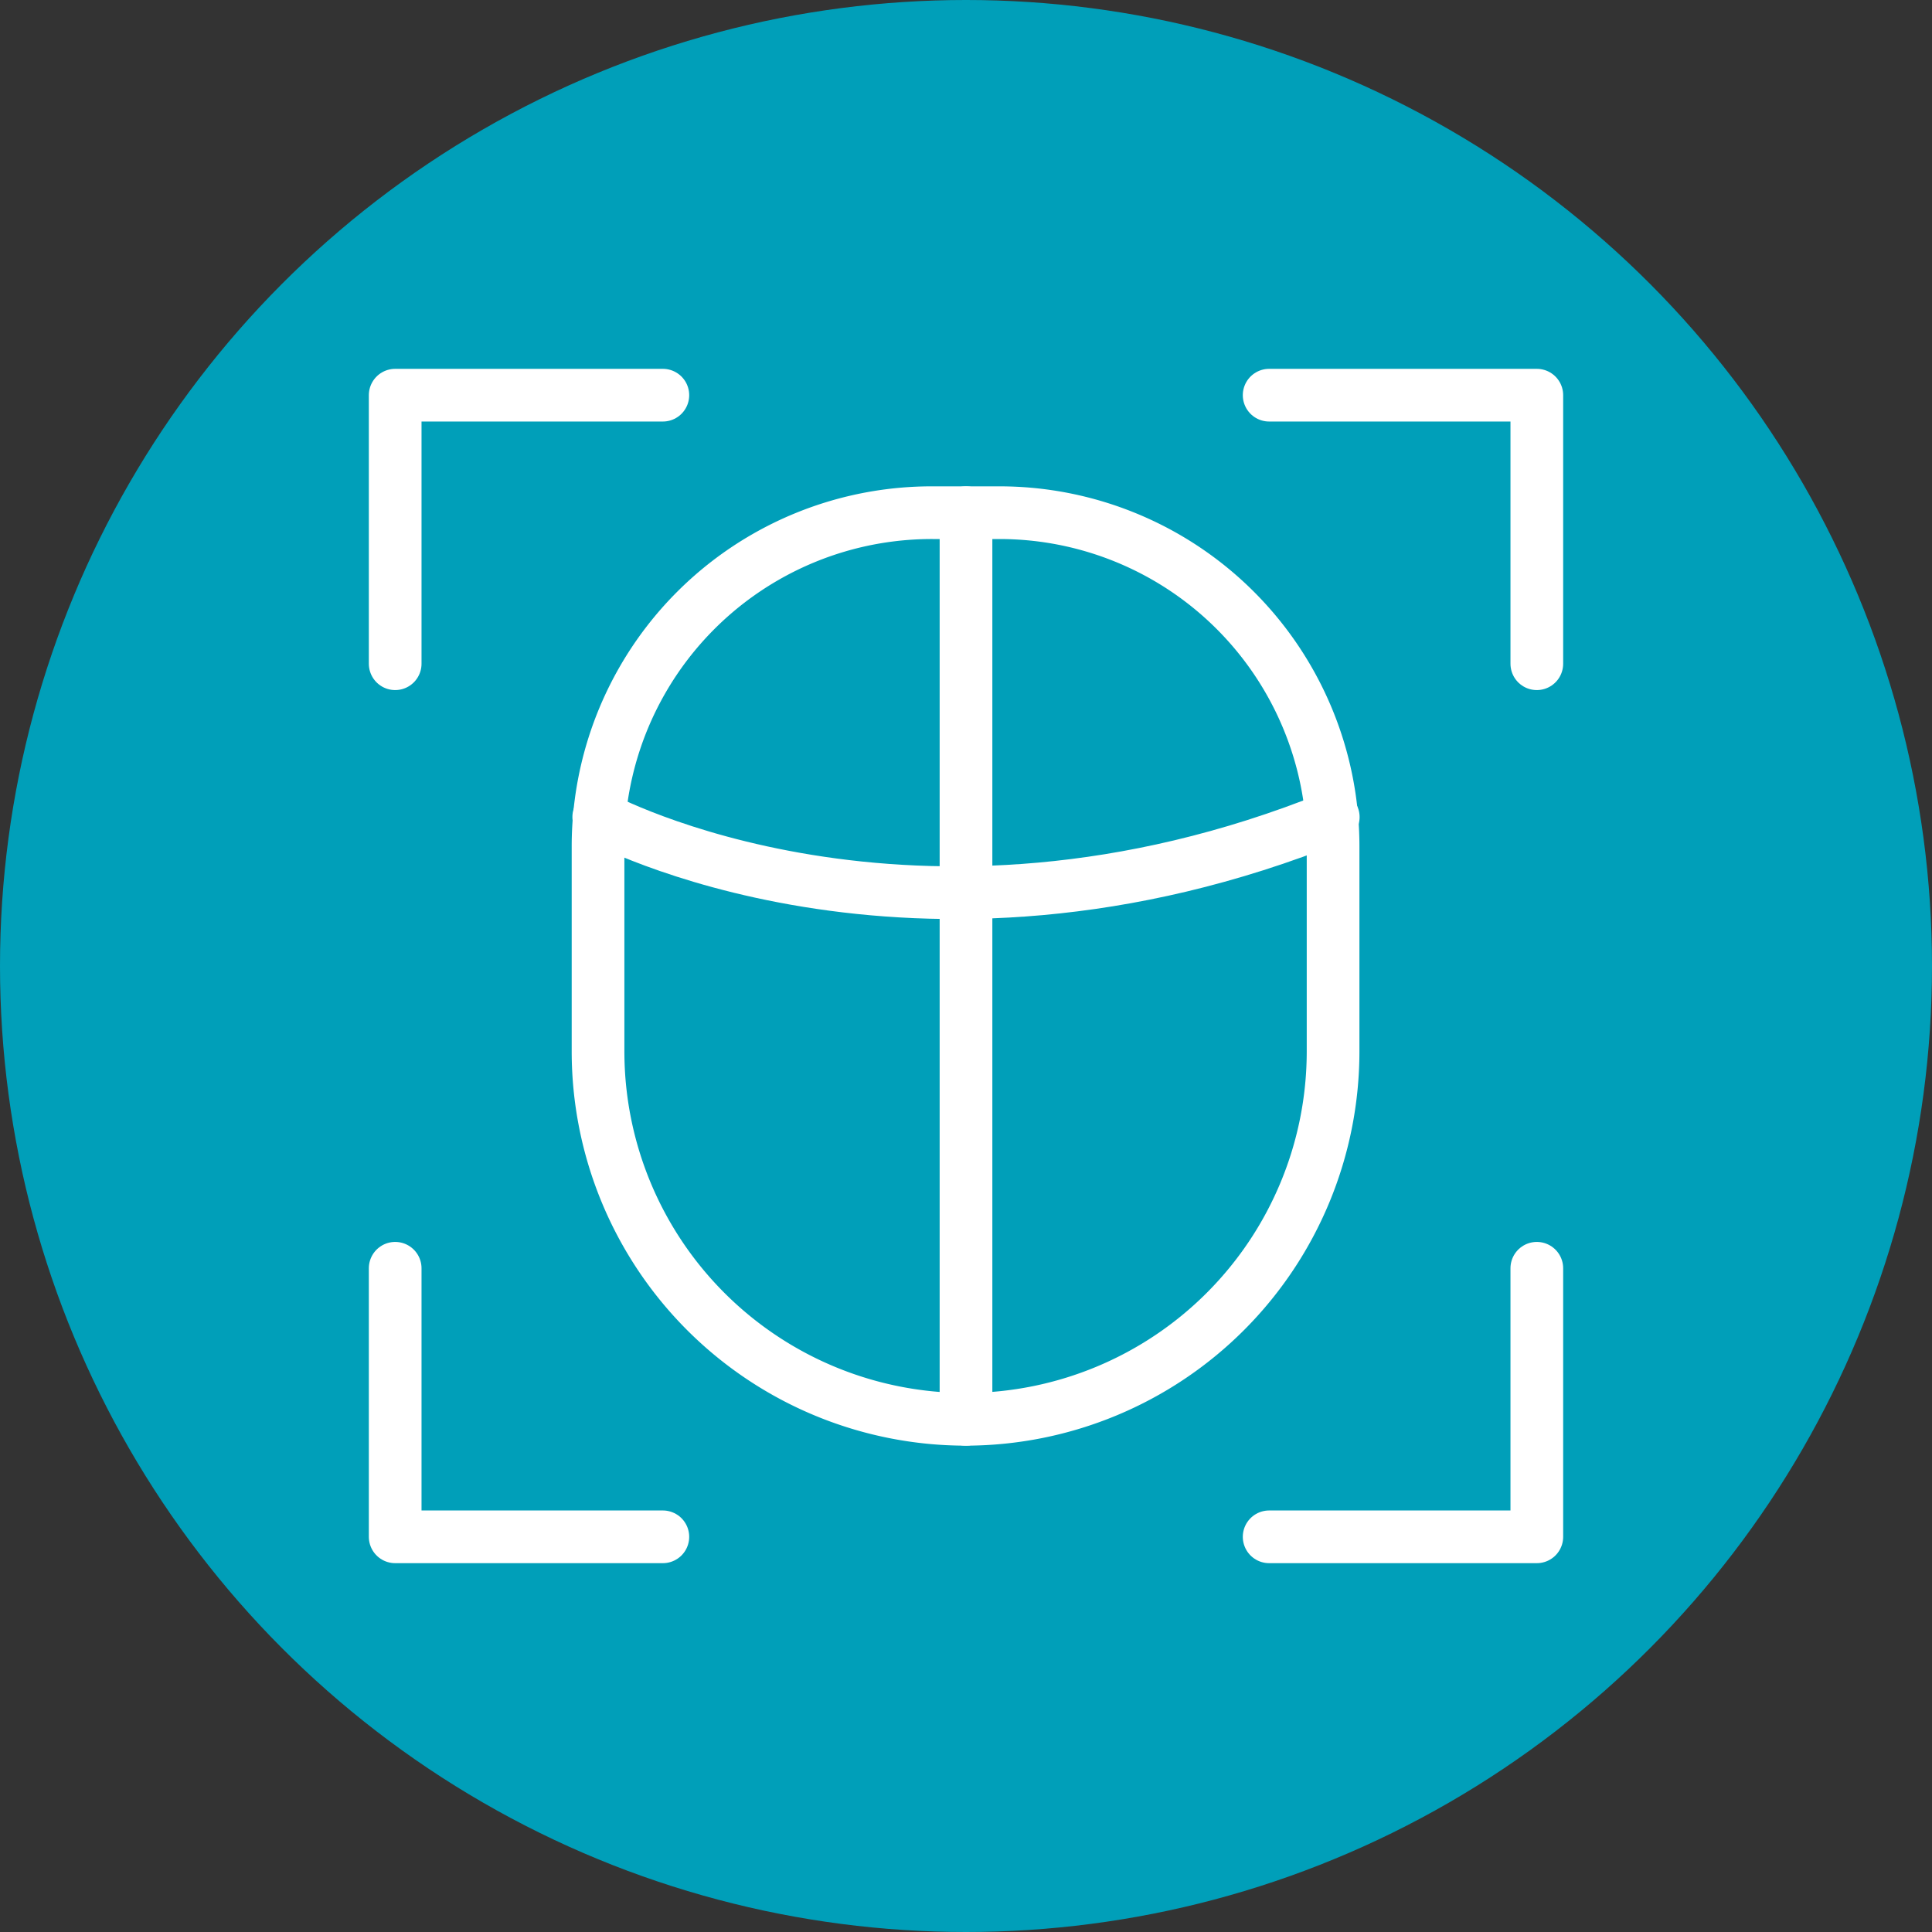
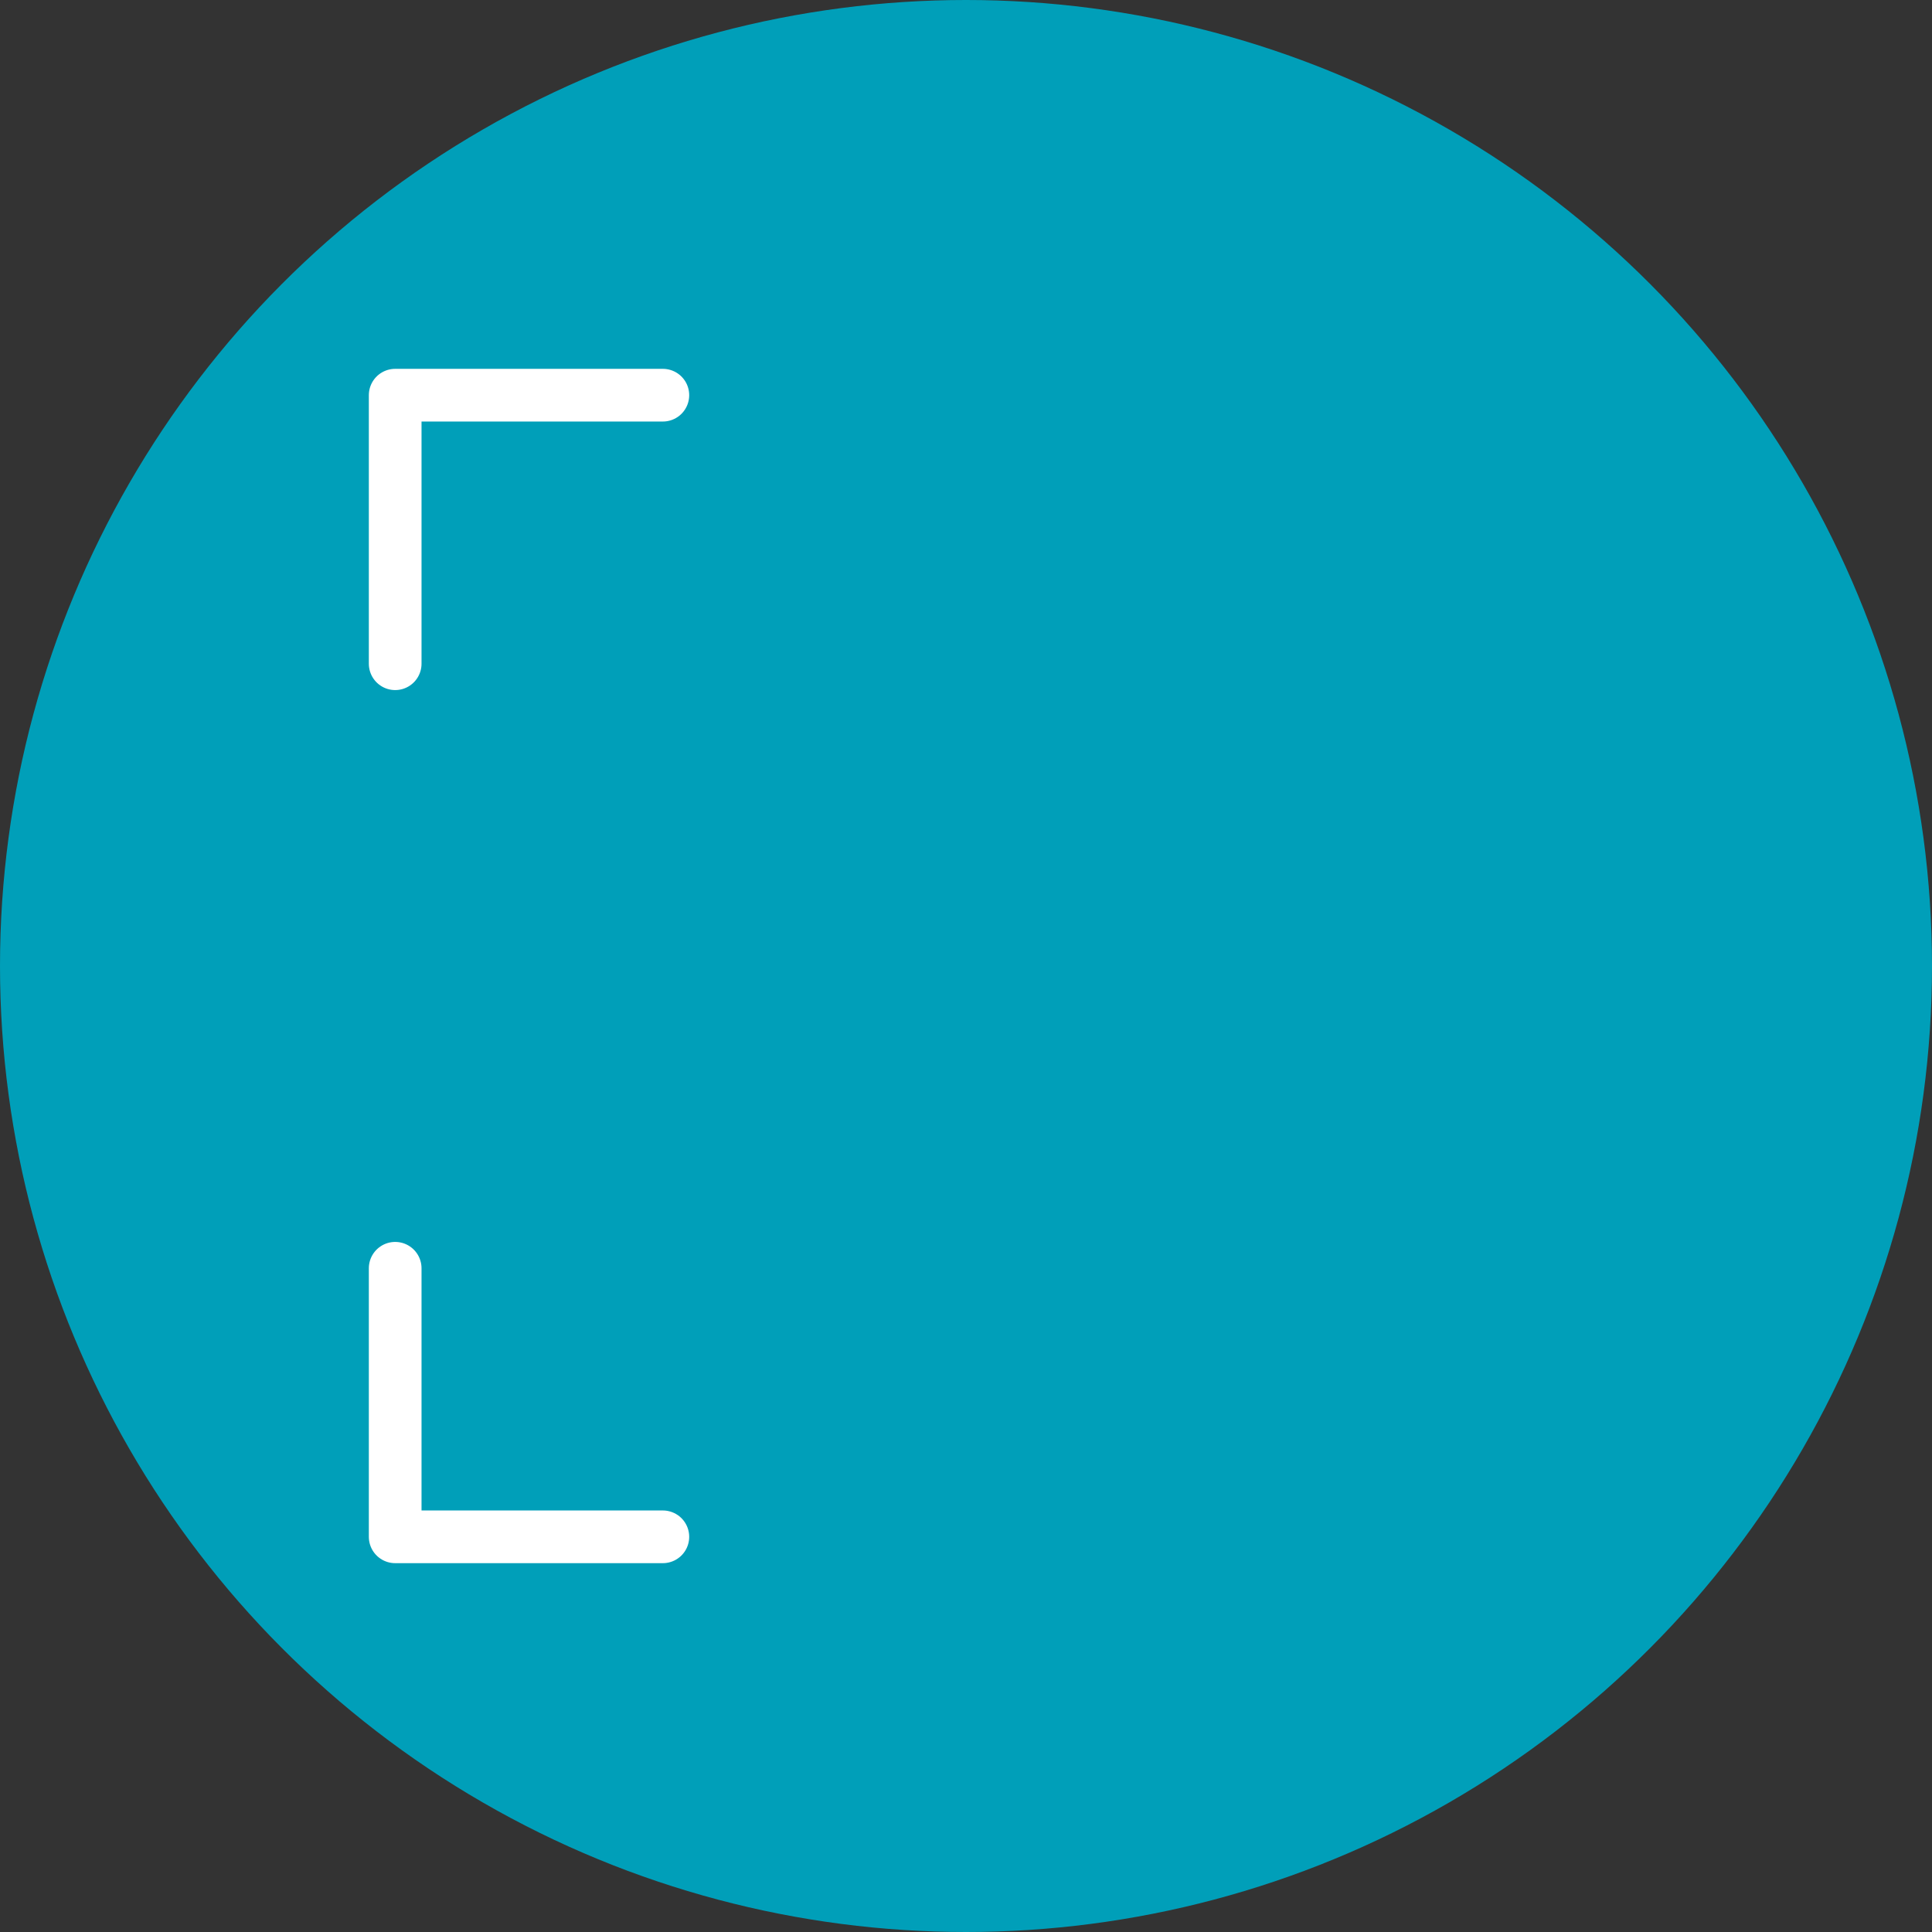
<svg xmlns="http://www.w3.org/2000/svg" viewBox="0 0 110 110">
  <rect x="0" y="0" width="110" height="110" fill="#333333" stroke="none" />
  <defs>
    <style>.cls-1{fill:#009fb9;}.cls-2{fill:none;stroke:#fff;stroke-linecap:round;stroke-linejoin:round;stroke-width:3px;}</style>
  </defs>
  <g id="Layer_2" data-name="Layer 2">
    <g id="人脸识别">
      <circle class="cls-1" cx="55" cy="55" r="55" />
      <polyline class="cls-2" points="37.74 22.5 22.5 22.5 22.5 37.79" />
-       <polyline class="cls-2" points="72.26 22.5 87.5 22.5 87.5 37.79" />
      <polyline class="cls-2" points="37.74 87.5 22.5 87.5 22.5 72.21" />
-       <polyline class="cls-2" points="72.26 87.5 87.5 87.5 87.5 72.21" />
-       <path class="cls-2" d="M53.1,29.19H56.9a19,19,0,0,1,19,19V59.86A20.95,20.95,0,0,1,55,80.81h0A20.95,20.95,0,0,1,34.05,59.86V48.24A19,19,0,0,1,53.1,29.19Z" />
-       <path class="cls-2" d="M34.09,46.52s17.8,9.69,41.82,0" />
-       <line class="cls-2" x1="55" y1="29.19" x2="55" y2="80.81" />
    </g>
  </g>
</svg>